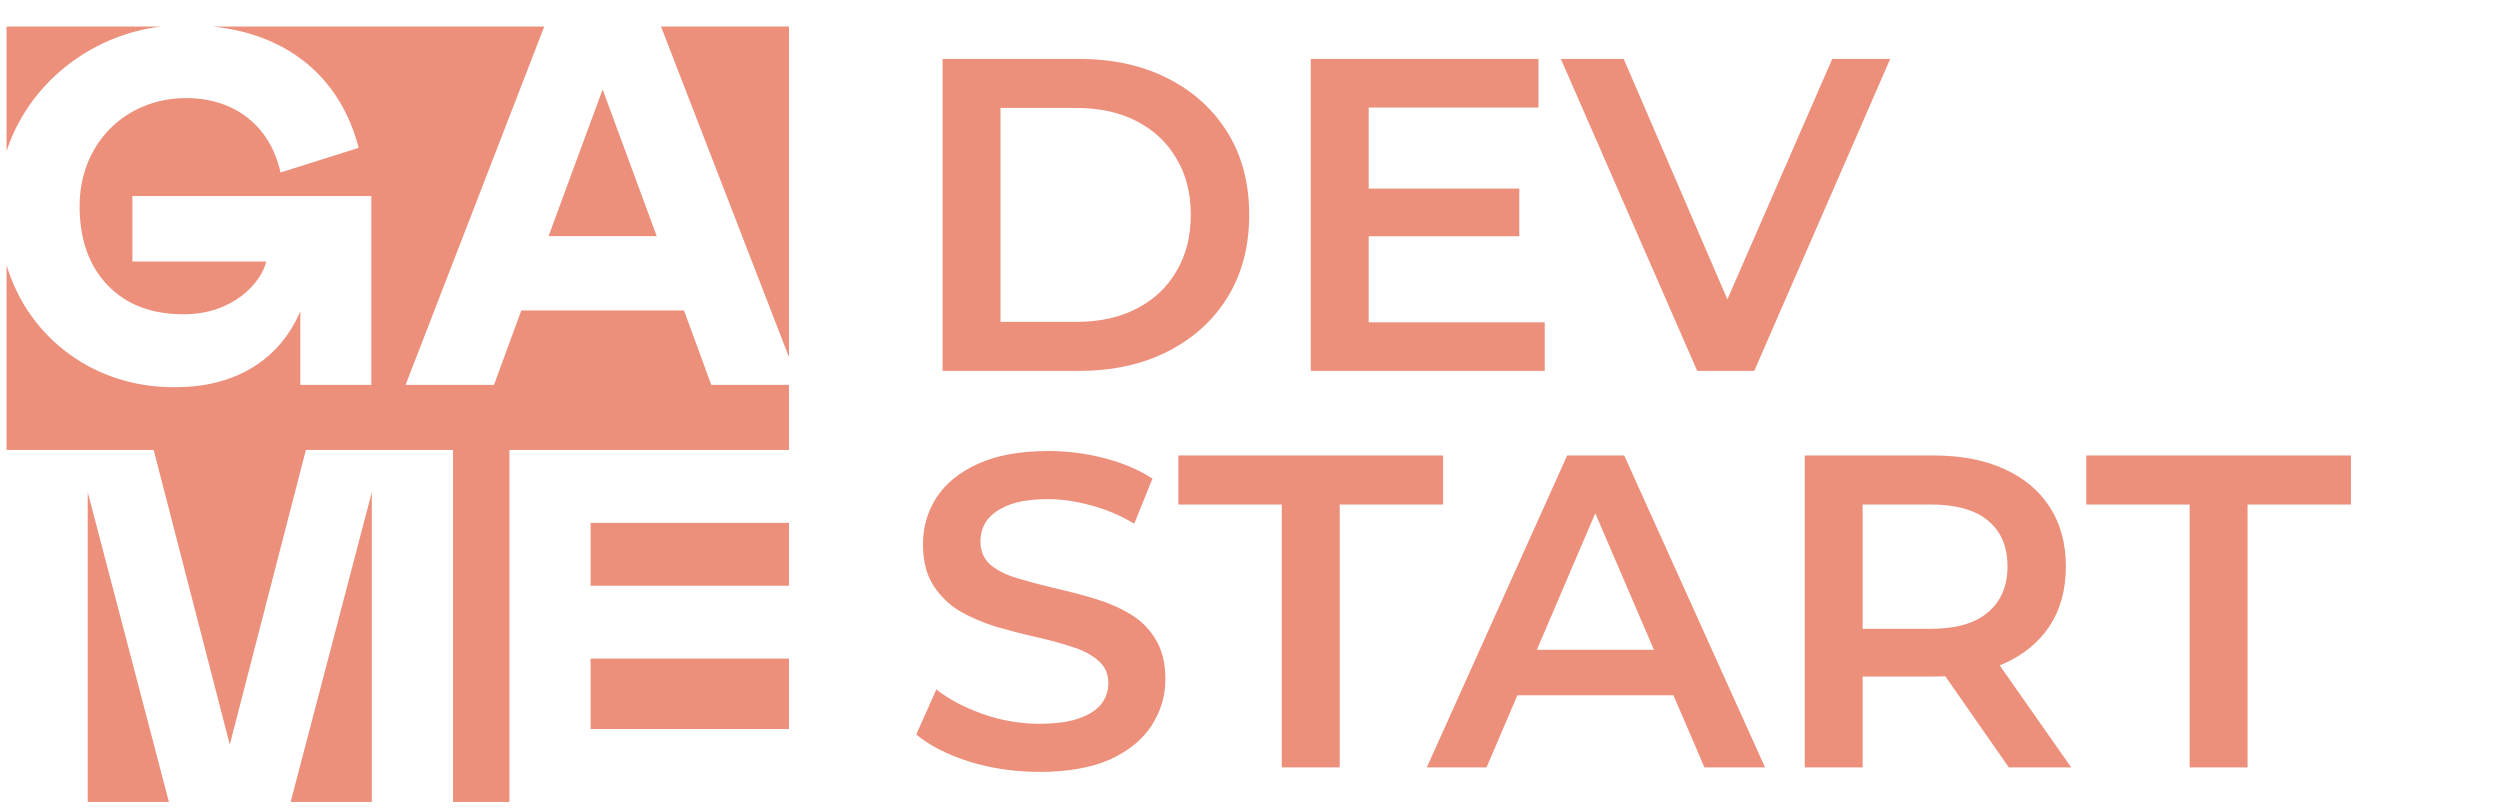
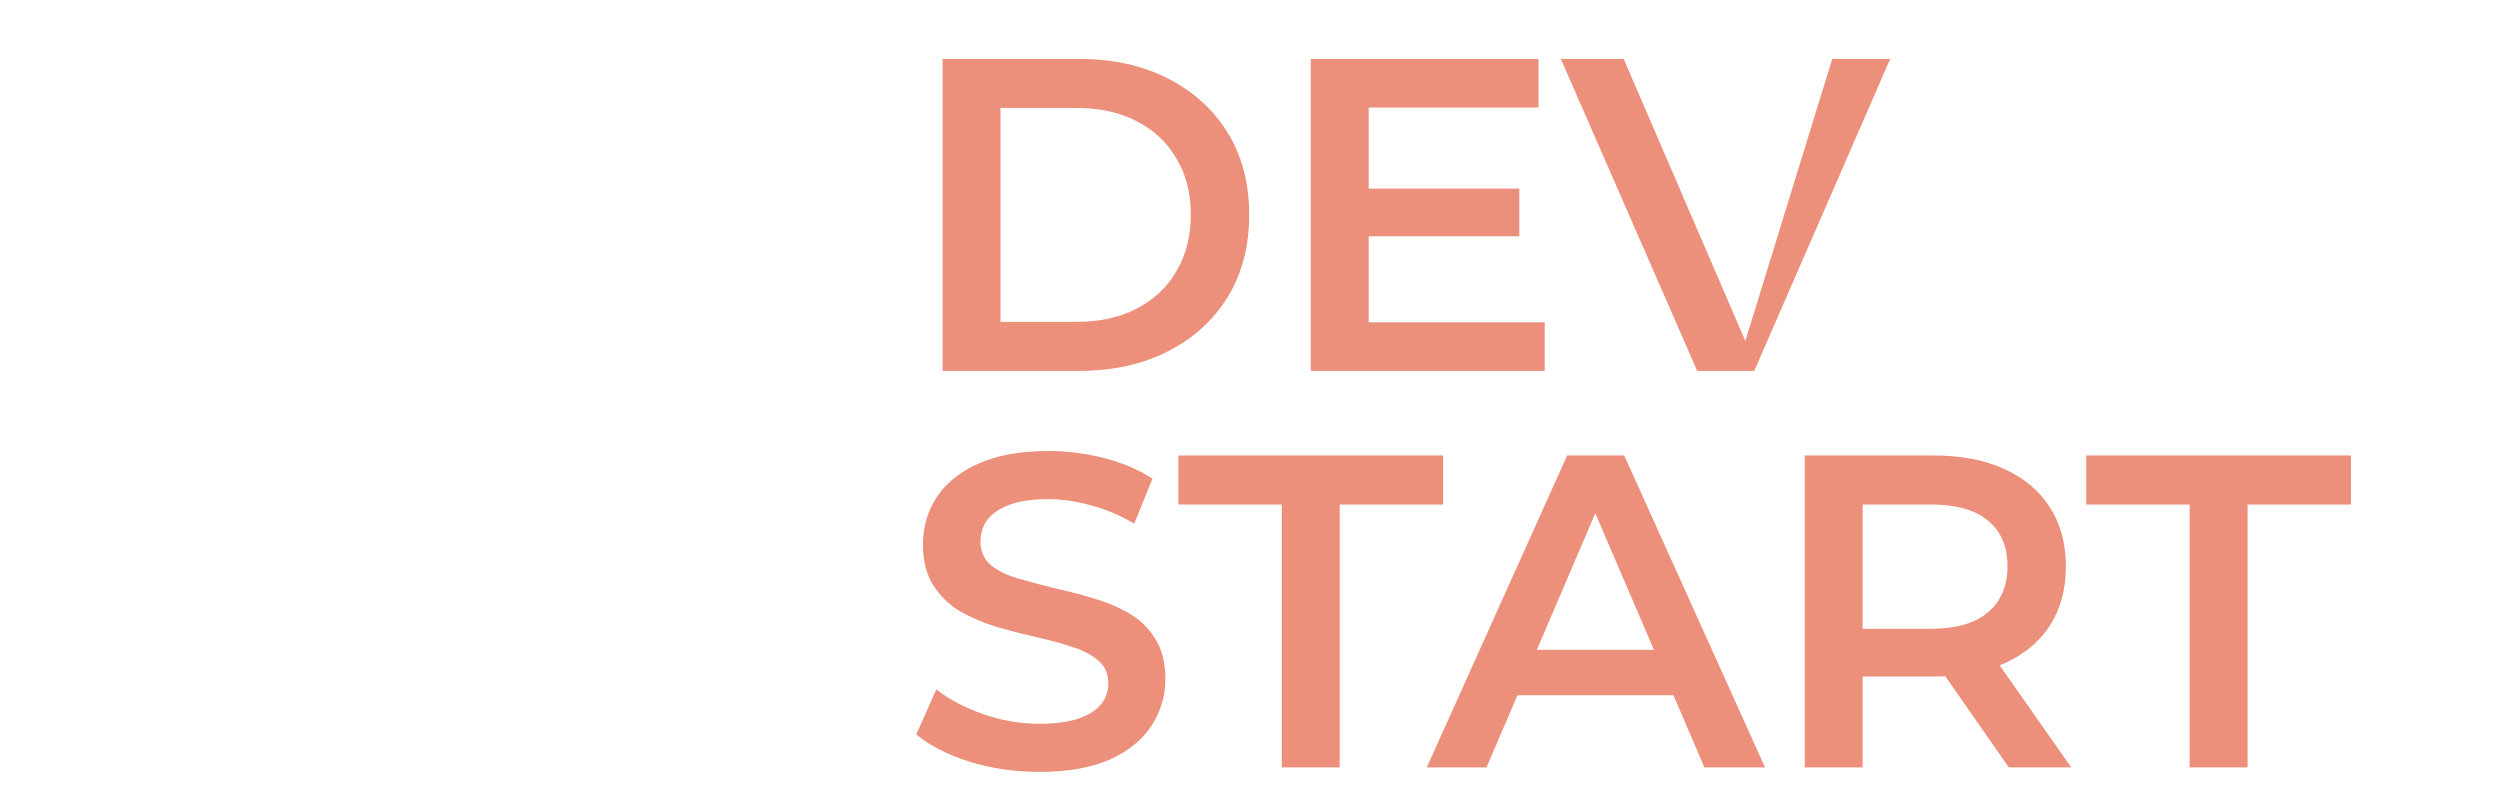
<svg xmlns="http://www.w3.org/2000/svg" width="145" height="47" viewBox="0 0 145 47" fill="none">
-   <path d="M38.338 1.538L45.761 20.715V1.538H38.338ZM34.953 5.188L31.817 13.695H38.089L34.953 5.188ZM9.345 1.538H0.38V8.769C1.62 4.93 5.168 2.041 9.345 1.538ZM21.566 46.511V28.548L16.858 46.511H21.566ZM39.672 18.008H30.235L28.653 22.321H23.524L31.568 1.538H12.339C16.982 2.027 19.819 4.752 20.802 8.575L16.27 10.004C15.682 7.321 13.623 5.688 10.797 5.688C7.295 5.688 4.617 8.312 4.617 11.958C4.617 13.854 5.147 15.399 6.236 16.537C7.324 17.674 8.796 18.228 10.65 18.228C13.534 18.228 15.152 16.391 15.446 15.167H7.678V11.373H21.537V22.321H17.418V18.052C16.27 20.765 13.768 22.455 10.209 22.455C5.617 22.525 1.694 19.727 0.38 15.382V26.098H8.913L13.327 43.186L17.741 26.098H26.274V46.511H29.547V26.098H45.761V22.321H41.254L39.672 18.008ZM34.255 42.283H45.761V38.2H34.255V42.283ZM34.255 33.971H45.761V30.326H34.255V33.971ZM5.088 46.511H9.796L5.088 28.548V46.511Z" fill="#EC8F7B" />
-   <path d="M54.669 21.511V3.417H62.578C64.543 3.417 66.266 3.796 67.748 4.555C69.23 5.313 70.385 6.364 71.212 7.708C72.039 9.052 72.453 10.637 72.453 12.464C72.453 14.274 72.039 15.859 71.212 17.22C70.385 18.564 69.23 19.615 67.748 20.374C66.266 21.132 64.543 21.511 62.578 21.511H54.669ZM58.029 18.668H62.423C63.785 18.668 64.957 18.409 65.939 17.892C66.938 17.375 67.705 16.651 68.239 15.721C68.791 14.79 69.066 13.705 69.066 12.464C69.066 11.206 68.791 10.12 68.239 9.207C67.705 8.277 66.938 7.553 65.939 7.036C64.957 6.519 63.785 6.261 62.423 6.261H58.029V18.668ZM79.126 10.939H88.121V13.705H79.126V10.939ZM79.384 18.694H89.594V21.511H76.024V3.417H89.232V6.235H79.384V18.694ZM98.439 21.511L90.529 3.417H94.174L101.23 19.779H99.136L106.27 3.417H109.631L101.747 21.511H98.439ZM60.278 44.77C58.865 44.77 57.512 44.571 56.22 44.175C54.927 43.761 53.902 43.236 53.144 42.598L54.307 39.987C55.031 40.556 55.927 41.03 56.995 41.409C58.064 41.788 59.158 41.978 60.278 41.978C61.226 41.978 61.992 41.874 62.578 41.668C63.164 41.461 63.595 41.185 63.871 40.84C64.147 40.479 64.284 40.074 64.284 39.626C64.284 39.074 64.086 38.635 63.69 38.307C63.294 37.963 62.777 37.696 62.139 37.506C61.519 37.299 60.821 37.11 60.045 36.937C59.287 36.765 58.52 36.567 57.745 36.343C56.987 36.102 56.289 35.8 55.651 35.438C55.031 35.059 54.522 34.559 54.126 33.939C53.73 33.319 53.532 32.526 53.532 31.561C53.532 30.579 53.79 29.683 54.307 28.873C54.841 28.046 55.642 27.391 56.711 26.908C57.797 26.409 59.166 26.159 60.821 26.159C61.906 26.159 62.983 26.297 64.052 26.572C65.12 26.848 66.051 27.244 66.843 27.761L65.784 30.372C64.974 29.89 64.138 29.536 63.276 29.312C62.415 29.071 61.588 28.95 60.795 28.95C59.864 28.95 59.106 29.062 58.52 29.286C57.952 29.51 57.529 29.803 57.254 30.165C56.995 30.527 56.866 30.941 56.866 31.406C56.866 31.957 57.056 32.405 57.435 32.75C57.831 33.077 58.339 33.336 58.96 33.526C59.597 33.715 60.304 33.905 61.079 34.094C61.855 34.267 62.621 34.465 63.38 34.689C64.155 34.913 64.853 35.206 65.473 35.568C66.111 35.929 66.619 36.42 66.999 37.041C67.395 37.661 67.593 38.445 67.593 39.393C67.593 40.358 67.326 41.254 66.792 42.081C66.275 42.891 65.473 43.546 64.388 44.046C63.302 44.528 61.932 44.77 60.278 44.77ZM74.343 44.511V29.261H68.346V26.417H83.7V29.261H77.703V44.511H74.343ZM82.754 44.511L90.896 26.417H94.205L102.373 44.511H98.858L91.853 28.201H93.197L86.218 44.511H82.754ZM86.502 40.324L87.407 37.687H97.178L98.082 40.324H86.502ZM104.674 44.511V26.417H112.118C113.721 26.417 115.091 26.676 116.228 27.193C117.383 27.71 118.27 28.451 118.891 29.416C119.511 30.381 119.821 31.526 119.821 32.853C119.821 34.18 119.511 35.326 118.891 36.291C118.27 37.239 117.383 37.971 116.228 38.488C115.091 38.988 113.721 39.238 112.118 39.238H106.535L108.034 37.713V44.511H104.674ZM116.513 44.511L111.938 37.946H115.53L120.131 44.511H116.513ZM108.034 38.075L106.535 36.472H111.963C113.445 36.472 114.557 36.153 115.298 35.516C116.056 34.878 116.435 33.991 116.435 32.853C116.435 31.699 116.056 30.811 115.298 30.191C114.557 29.571 113.445 29.261 111.963 29.261H106.535L108.034 27.606V38.075ZM126.999 44.511V29.261H121.002V26.417H136.356V29.261H130.359V44.511H126.999Z" fill="#EC8F7B" />
+   <path d="M54.669 21.511V3.417H62.578C64.543 3.417 66.266 3.796 67.748 4.555C69.23 5.313 70.385 6.364 71.212 7.708C72.039 9.052 72.453 10.637 72.453 12.464C72.453 14.274 72.039 15.859 71.212 17.22C70.385 18.564 69.23 19.615 67.748 20.374C66.266 21.132 64.543 21.511 62.578 21.511H54.669ZM58.029 18.668H62.423C63.785 18.668 64.957 18.409 65.939 17.892C66.938 17.375 67.705 16.651 68.239 15.721C68.791 14.79 69.066 13.705 69.066 12.464C69.066 11.206 68.791 10.12 68.239 9.207C67.705 8.277 66.938 7.553 65.939 7.036C64.957 6.519 63.785 6.261 62.423 6.261H58.029V18.668ZM79.126 10.939H88.121V13.705H79.126V10.939ZM79.384 18.694H89.594V21.511H76.024V3.417H89.232V6.235H79.384V18.694ZM98.439 21.511L90.529 3.417H94.174L101.23 19.779L106.27 3.417H109.631L101.747 21.511H98.439ZM60.278 44.77C58.865 44.77 57.512 44.571 56.22 44.175C54.927 43.761 53.902 43.236 53.144 42.598L54.307 39.987C55.031 40.556 55.927 41.03 56.995 41.409C58.064 41.788 59.158 41.978 60.278 41.978C61.226 41.978 61.992 41.874 62.578 41.668C63.164 41.461 63.595 41.185 63.871 40.84C64.147 40.479 64.284 40.074 64.284 39.626C64.284 39.074 64.086 38.635 63.69 38.307C63.294 37.963 62.777 37.696 62.139 37.506C61.519 37.299 60.821 37.11 60.045 36.937C59.287 36.765 58.52 36.567 57.745 36.343C56.987 36.102 56.289 35.8 55.651 35.438C55.031 35.059 54.522 34.559 54.126 33.939C53.73 33.319 53.532 32.526 53.532 31.561C53.532 30.579 53.79 29.683 54.307 28.873C54.841 28.046 55.642 27.391 56.711 26.908C57.797 26.409 59.166 26.159 60.821 26.159C61.906 26.159 62.983 26.297 64.052 26.572C65.12 26.848 66.051 27.244 66.843 27.761L65.784 30.372C64.974 29.89 64.138 29.536 63.276 29.312C62.415 29.071 61.588 28.95 60.795 28.95C59.864 28.95 59.106 29.062 58.52 29.286C57.952 29.51 57.529 29.803 57.254 30.165C56.995 30.527 56.866 30.941 56.866 31.406C56.866 31.957 57.056 32.405 57.435 32.75C57.831 33.077 58.339 33.336 58.96 33.526C59.597 33.715 60.304 33.905 61.079 34.094C61.855 34.267 62.621 34.465 63.38 34.689C64.155 34.913 64.853 35.206 65.473 35.568C66.111 35.929 66.619 36.42 66.999 37.041C67.395 37.661 67.593 38.445 67.593 39.393C67.593 40.358 67.326 41.254 66.792 42.081C66.275 42.891 65.473 43.546 64.388 44.046C63.302 44.528 61.932 44.77 60.278 44.77ZM74.343 44.511V29.261H68.346V26.417H83.7V29.261H77.703V44.511H74.343ZM82.754 44.511L90.896 26.417H94.205L102.373 44.511H98.858L91.853 28.201H93.197L86.218 44.511H82.754ZM86.502 40.324L87.407 37.687H97.178L98.082 40.324H86.502ZM104.674 44.511V26.417H112.118C113.721 26.417 115.091 26.676 116.228 27.193C117.383 27.71 118.27 28.451 118.891 29.416C119.511 30.381 119.821 31.526 119.821 32.853C119.821 34.18 119.511 35.326 118.891 36.291C118.27 37.239 117.383 37.971 116.228 38.488C115.091 38.988 113.721 39.238 112.118 39.238H106.535L108.034 37.713V44.511H104.674ZM116.513 44.511L111.938 37.946H115.53L120.131 44.511H116.513ZM108.034 38.075L106.535 36.472H111.963C113.445 36.472 114.557 36.153 115.298 35.516C116.056 34.878 116.435 33.991 116.435 32.853C116.435 31.699 116.056 30.811 115.298 30.191C114.557 29.571 113.445 29.261 111.963 29.261H106.535L108.034 27.606V38.075ZM126.999 44.511V29.261H121.002V26.417H136.356V29.261H130.359V44.511H126.999Z" fill="#EC8F7B" />
</svg>